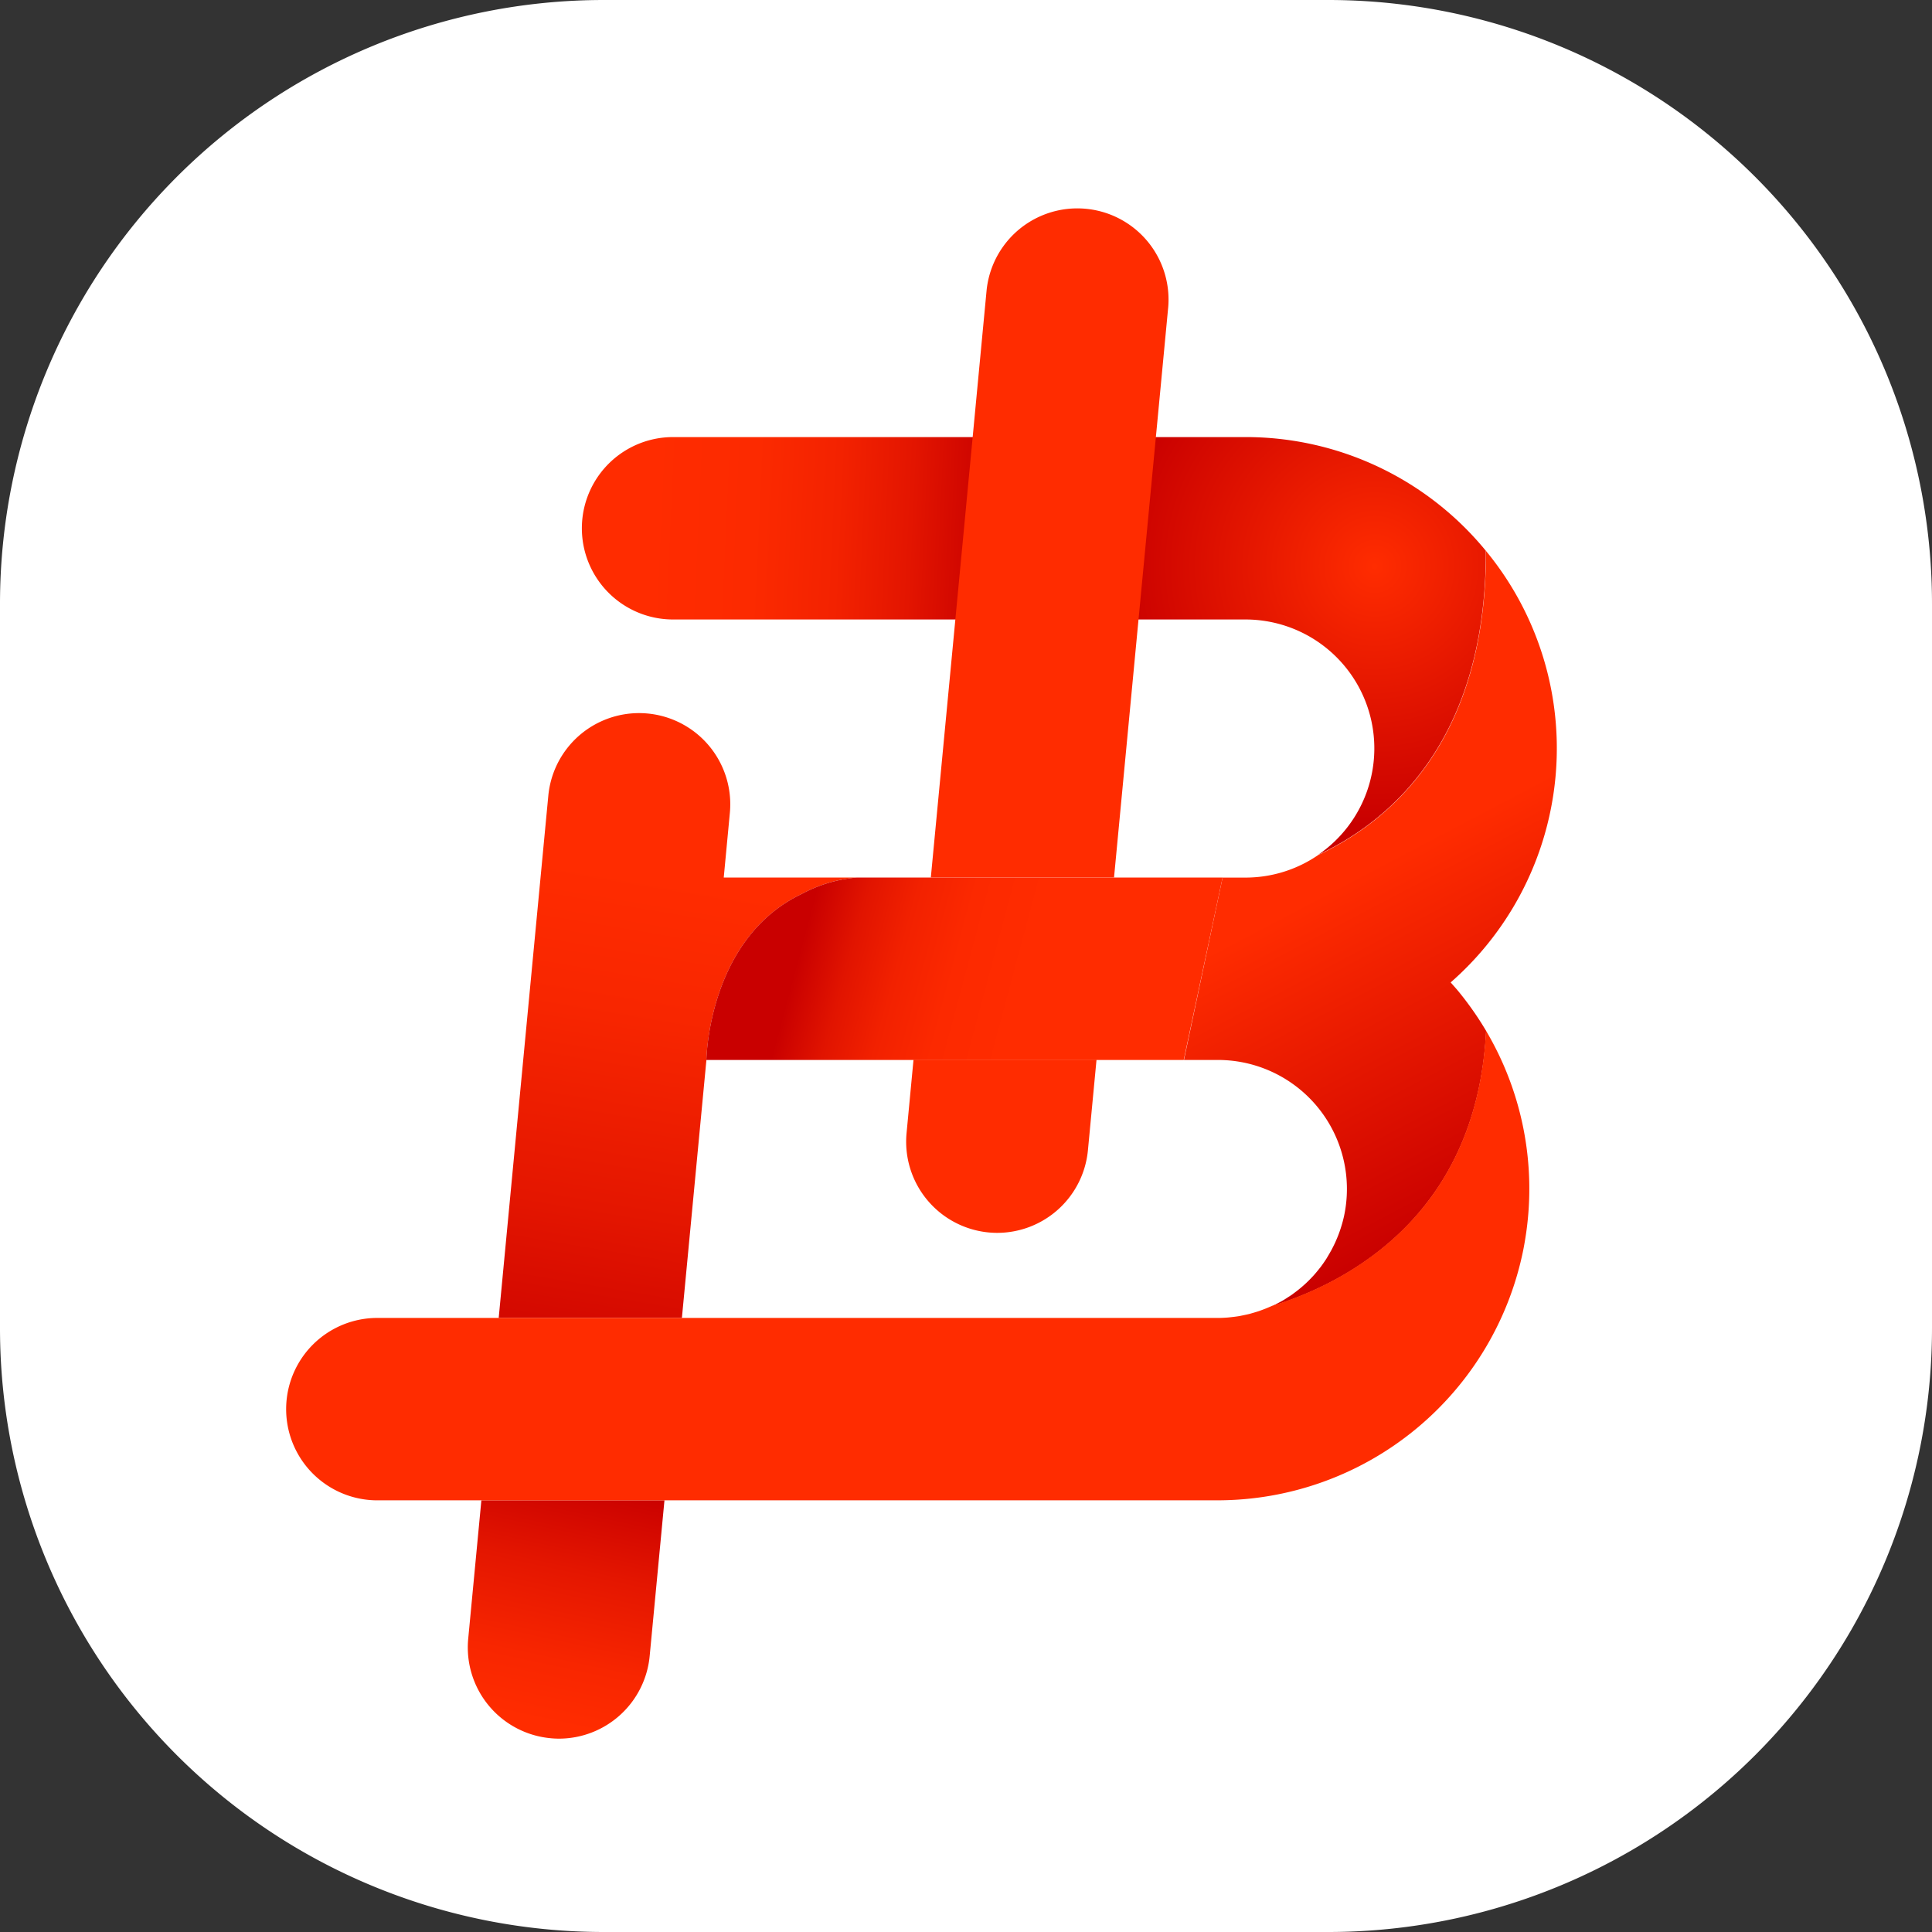
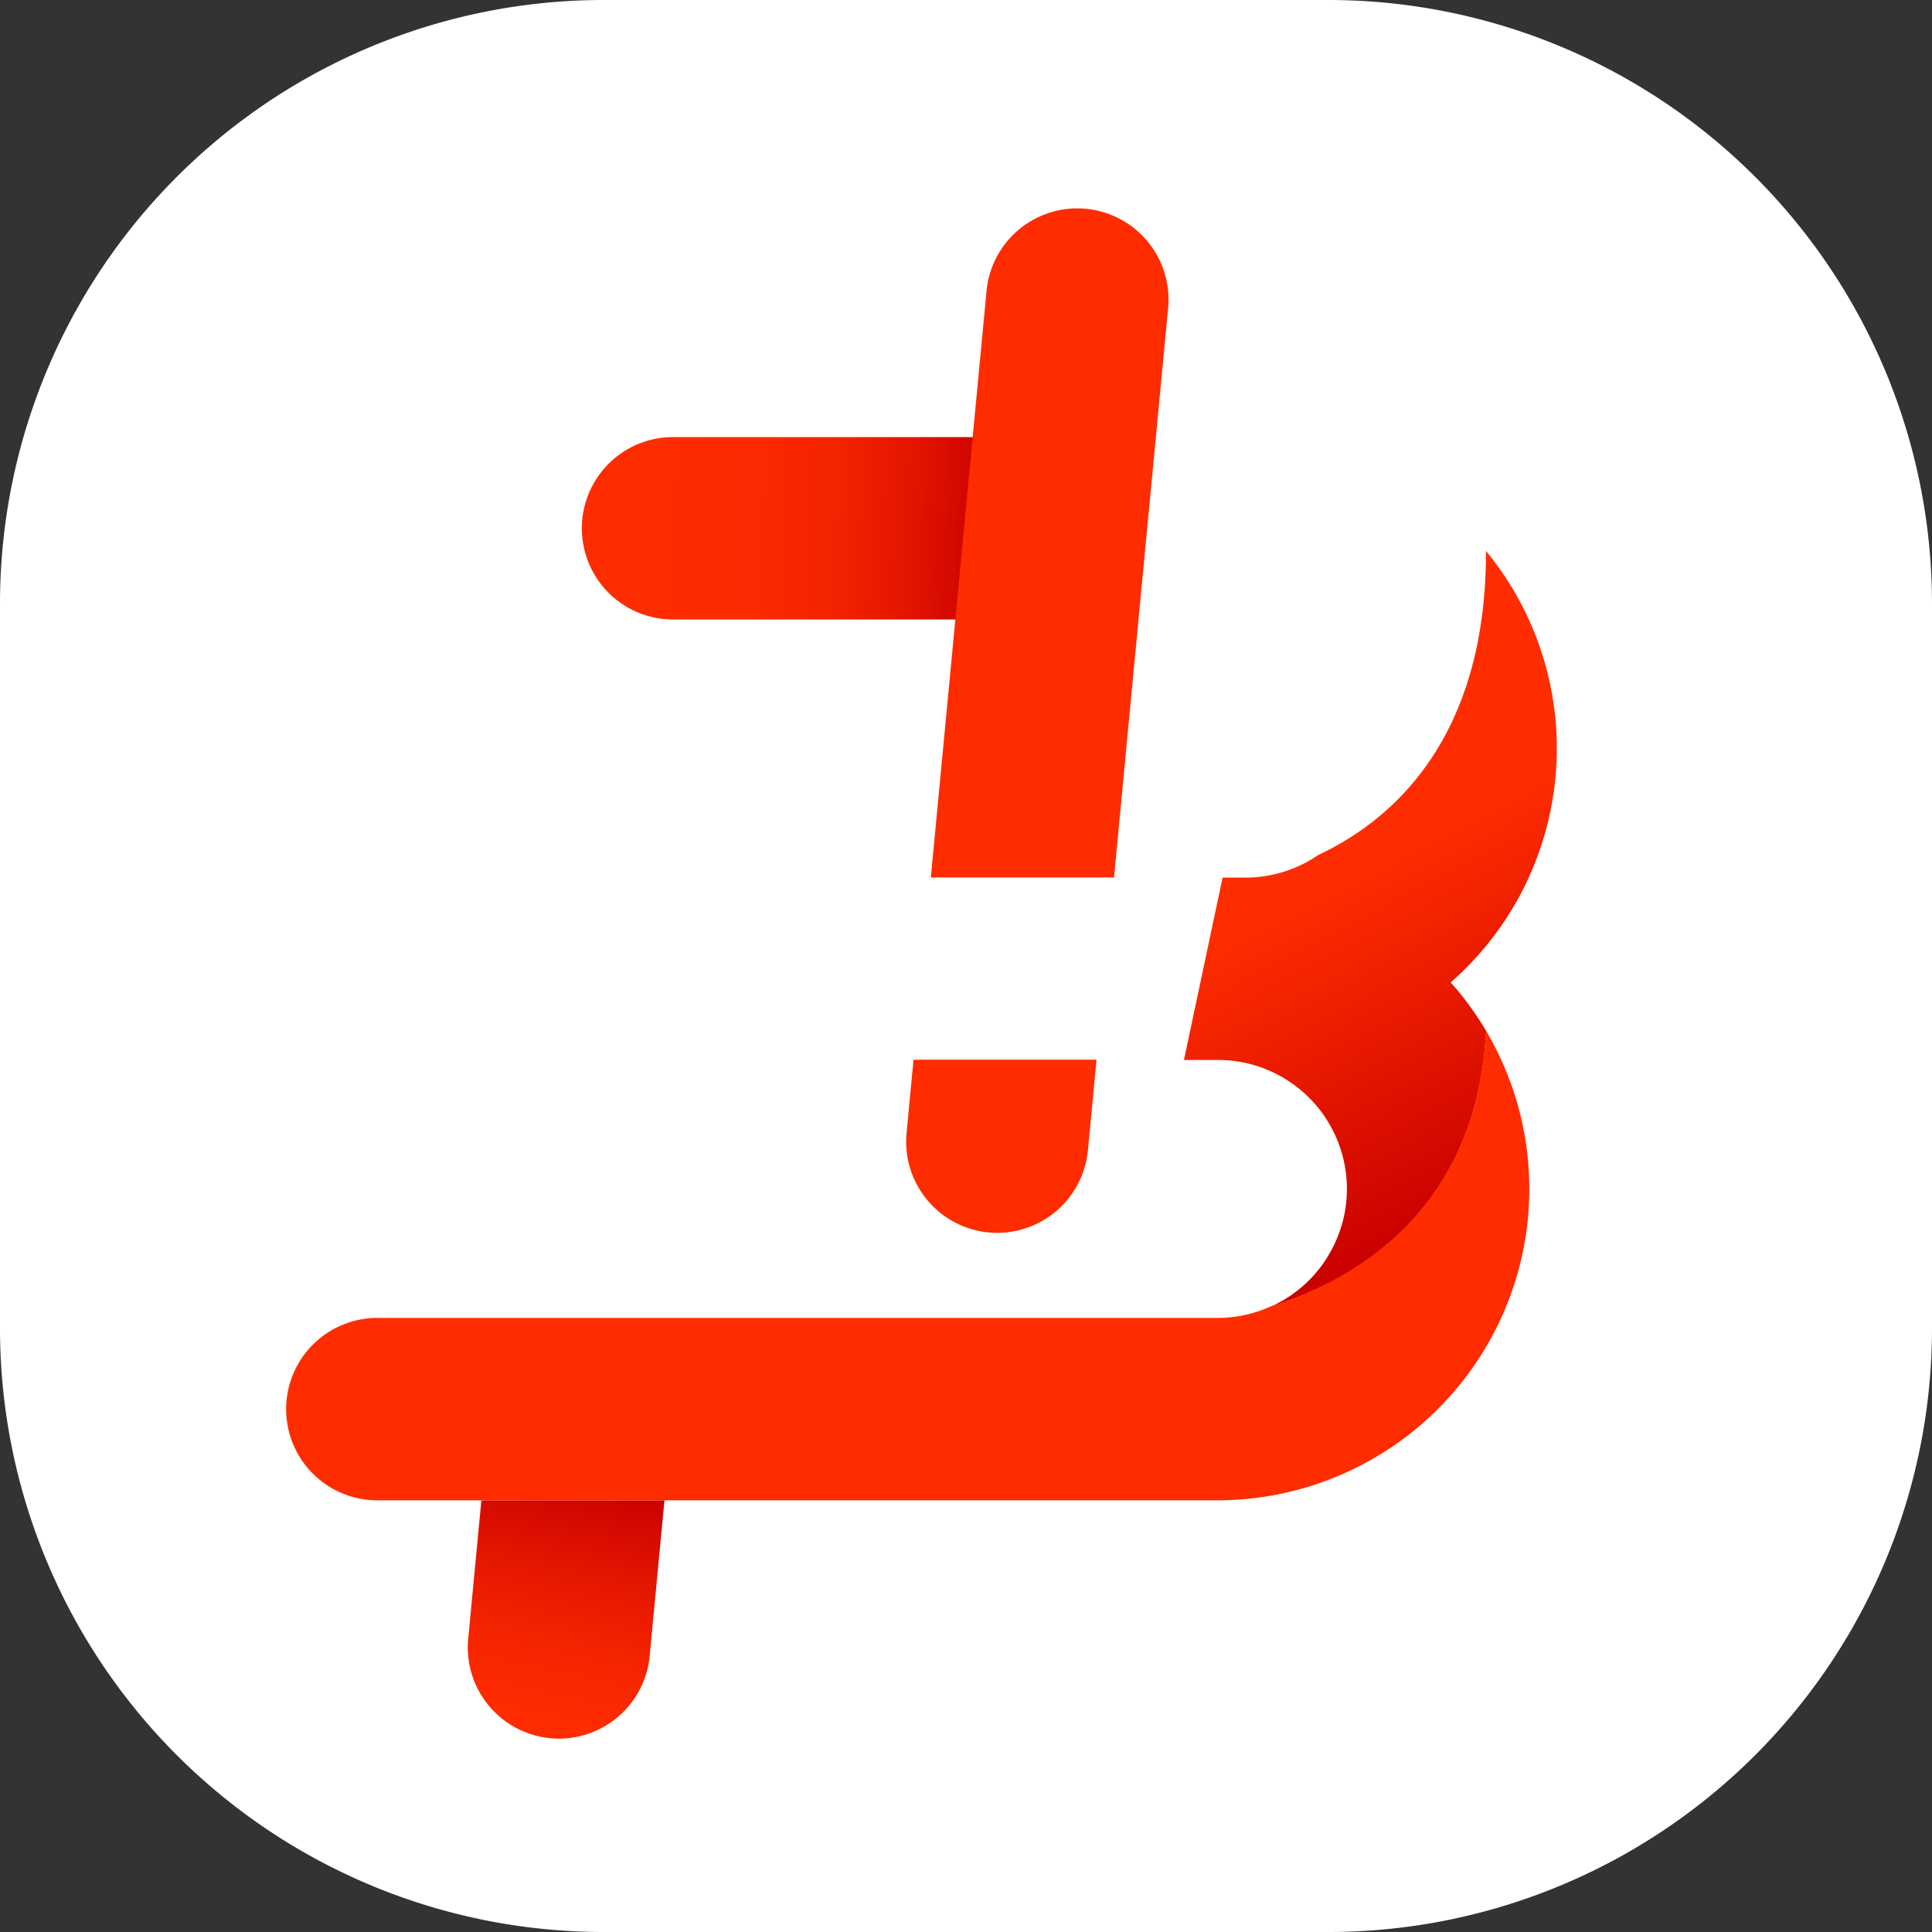
<svg xmlns="http://www.w3.org/2000/svg" xmlns:xlink="http://www.w3.org/1999/xlink" viewBox="0 0 512 512">
  <rect x="0" y="0" width="512" height="512" fill="#333333" stroke="none" />
  <defs>
    <style>.cls-1{fill:#fff;}.cls-2{fill:url(#linear-gradient);}.cls-3{fill:url(#radial-gradient);}.cls-4{fill:url(#linear-gradient-2);}.cls-5{fill:#ff2c00;}.cls-6{fill:url(#linear-gradient-3);}.cls-7{fill:url(#linear-gradient-4);}.cls-8{fill:url(#linear-gradient-5);}</style>
    <linearGradient id="linear-gradient" x1="170.36" y1="137.62" x2="262.48" y2="141.81" gradientUnits="userSpaceOnUse">
      <stop offset="0" stop-color="#ff2c00" />
      <stop offset="0.32" stop-color="#fc2a00" />
      <stop offset="0.56" stop-color="#f32200" />
      <stop offset="0.77" stop-color="#e31500" />
      <stop offset="0.97" stop-color="#cc0300" />
      <stop offset="0.99" stop-color="#c90000" />
    </linearGradient>
    <radialGradient id="radial-gradient" cx="-48.1" cy="-514.19" r="26.88" gradientTransform="translate(487.48 1466.4) scale(2.56 2.56)" gradientUnits="userSpaceOnUse">
      <stop offset="0" stop-color="#ff2c00" />
      <stop offset="1" stop-color="#c90000" />
    </radialGradient>
    <linearGradient id="linear-gradient-2" x1="141.84" y1="456.02" x2="155.8" y2="391.12" gradientUnits="userSpaceOnUse">
      <stop offset="0" stop-color="#ff2c00" />
      <stop offset="0.25" stop-color="#f82600" />
      <stop offset="0.62" stop-color="#e41600" />
      <stop offset="0.99" stop-color="#c90000" />
    </linearGradient>
    <linearGradient id="linear-gradient-3" x1="184.13" y1="234.03" x2="160.4" y2="375.7" gradientUnits="userSpaceOnUse">
      <stop offset="0" stop-color="#ff2c00" />
      <stop offset="0.25" stop-color="#f82600" />
      <stop offset="0.62" stop-color="#e41600" />
      <stop offset="0.99" stop-color="#c90000" />
    </linearGradient>
    <linearGradient id="linear-gradient-4" x1="270.95" y1="260.84" x2="213.72" y2="245.49" gradientUnits="userSpaceOnUse">
      <stop offset="0" stop-color="#ff2c00" />
      <stop offset="0.31" stop-color="#fc2900" />
      <stop offset="0.56" stop-color="#f22100" />
      <stop offset="0.78" stop-color="#e11400" />
      <stop offset="0.99" stop-color="#ca0100" />
      <stop offset="1" stop-color="#c90000" />
    </linearGradient>
    <linearGradient id="linear-gradient-5" x1="359.2" y1="232.17" x2="402.47" y2="314.52" gradientTransform="matrix(1, 0, 0, 1, 0, 0)" xlink:href="#radial-gradient" />
  </defs>
  <g id="Layer_2" data-name="Layer 2">
    <g id="Layer_1-2" data-name="Layer 1">
-       <path class="cls-1" d="M352,512H160A160,160,0,0,1,0,352V160A160,160,0,0,1,160,0H352A160,160,0,0,1,512,160V352A160,160,0,0,1,352,512Z" />
+       <path class="cls-1" d="M352,512H160A160,160,0,0,1,0,352V160A160,160,0,0,1,160,0H352A160,160,0,0,1,512,160V352A160,160,0,0,1,352,512" />
      <path class="cls-2" d="M178.37,115.83a24.17,24.17,0,0,0,0,48.34h84.72l4.59-48.34Z" />
-       <path class="cls-3" d="M330,164.17a34.16,34.16,0,0,1,19.33,62.36c18.81-8.8,44.54-30.06,44.43-80.57A82.25,82.25,0,0,0,330,115.83H286.78l-4.6,48.34Z" />
      <path class="cls-4" d="M124.08,434.3a24.16,24.16,0,0,0,21.77,26.34,22.68,22.68,0,0,0,2.32.12,24.18,24.18,0,0,0,24-21.89l3.92-41.27H127.57Z" />
      <path class="cls-5" d="M301.72,164.17l4.6-48.34,3.27-34.44a24.17,24.17,0,0,0-48.12-4.57l-3.7,39-4.59,48.34-6.5,68.38h48.55Z" />
      <path class="cls-5" d="M240.25,300.27A24.16,24.16,0,0,0,262,326.61c.77.07,1.55.11,2.31.11a24.17,24.17,0,0,0,24-21.88l2.28-24H242.09Z" />
-       <path class="cls-6" d="M212.46,236.91a37.43,37.43,0,0,1,14.68-4.36H191.8l1.62-17.12a24.16,24.16,0,1,0-48.11-4.57L132.16,349.27h48.55l6.5-68.39S187.58,248.79,212.46,236.91Z" />
-       <path class="cls-7" d="M322.72,232.55H227.14a37.54,37.54,0,0,0-14.69,4.36h0c-24.88,11.88-25.25,44-25.25,44h126.5L324,232.55ZM189.18,277.86h0Zm1.35-7.68a.36.36,0,0,0,0-.1A.36.36,0,0,1,190.53,270.18ZM202,245.53l.09-.11Z" />
      <path class="cls-8" d="M411,214.33A82.27,82.27,0,0,0,393.8,146c.11,50.51-25.62,71.77-44.43,80.57a34,34,0,0,1-19.33,6H324l-10.24,48.33h9a34.19,34.19,0,0,1,33.54,40.81c-.17.88-.39,1.75-.63,2.59s-.5,1.64-.79,2.44-.6,1.54-.94,2.3c0,.07-.07.15-.1.23q-.49,1.06-1.05,2.1l-.18.31c-.37.67-.76,1.32-1.17,2l-.21.31c-.42.64-.86,1.26-1.32,1.87l-.19.23c-.49.63-1,1.24-1.51,1.82h0a34,34,0,0,1-5.51,4.94l-.28.22c-.47.33-1,.64-1.45.95l-.88.55c-.44.26-.89.5-1.34.73s-.74.4-1.11.58c-.14.07-.27.15-.41.21,9.68-3,22.61-8.72,33.7-19.31,11.89-11.35,21.64-28.29,22.91-53.58a84.57,84.57,0,0,0-7.33-10.47c-.67-.81-1.38-1.59-2.07-2.38A82.32,82.32,0,0,0,411,214.33Z" />
      <path class="cls-5" d="M393.8,273.14c-1.27,25.29-11,42.23-22.91,53.58-11.09,10.59-24,16.3-33.7,19.31-.29.14-.59.25-.88.38s-.85.36-1.29.53l-1.24.46q-.72.24-1.44.45l-1.21.35c-.53.13-1.06.24-1.59.35l-1.14.23c-.61.1-1.23.18-1.85.25l-1,.11c-.95.08-1.91.13-2.87.13H99.51a24.17,24.17,0,0,0,0,48.33H322.72a82.71,82.71,0,0,0,81-66.55c.28-1.44.52-2.89.73-4.33A82.17,82.17,0,0,0,393.8,273.14Z" />
    </g>
  </g>
</svg>